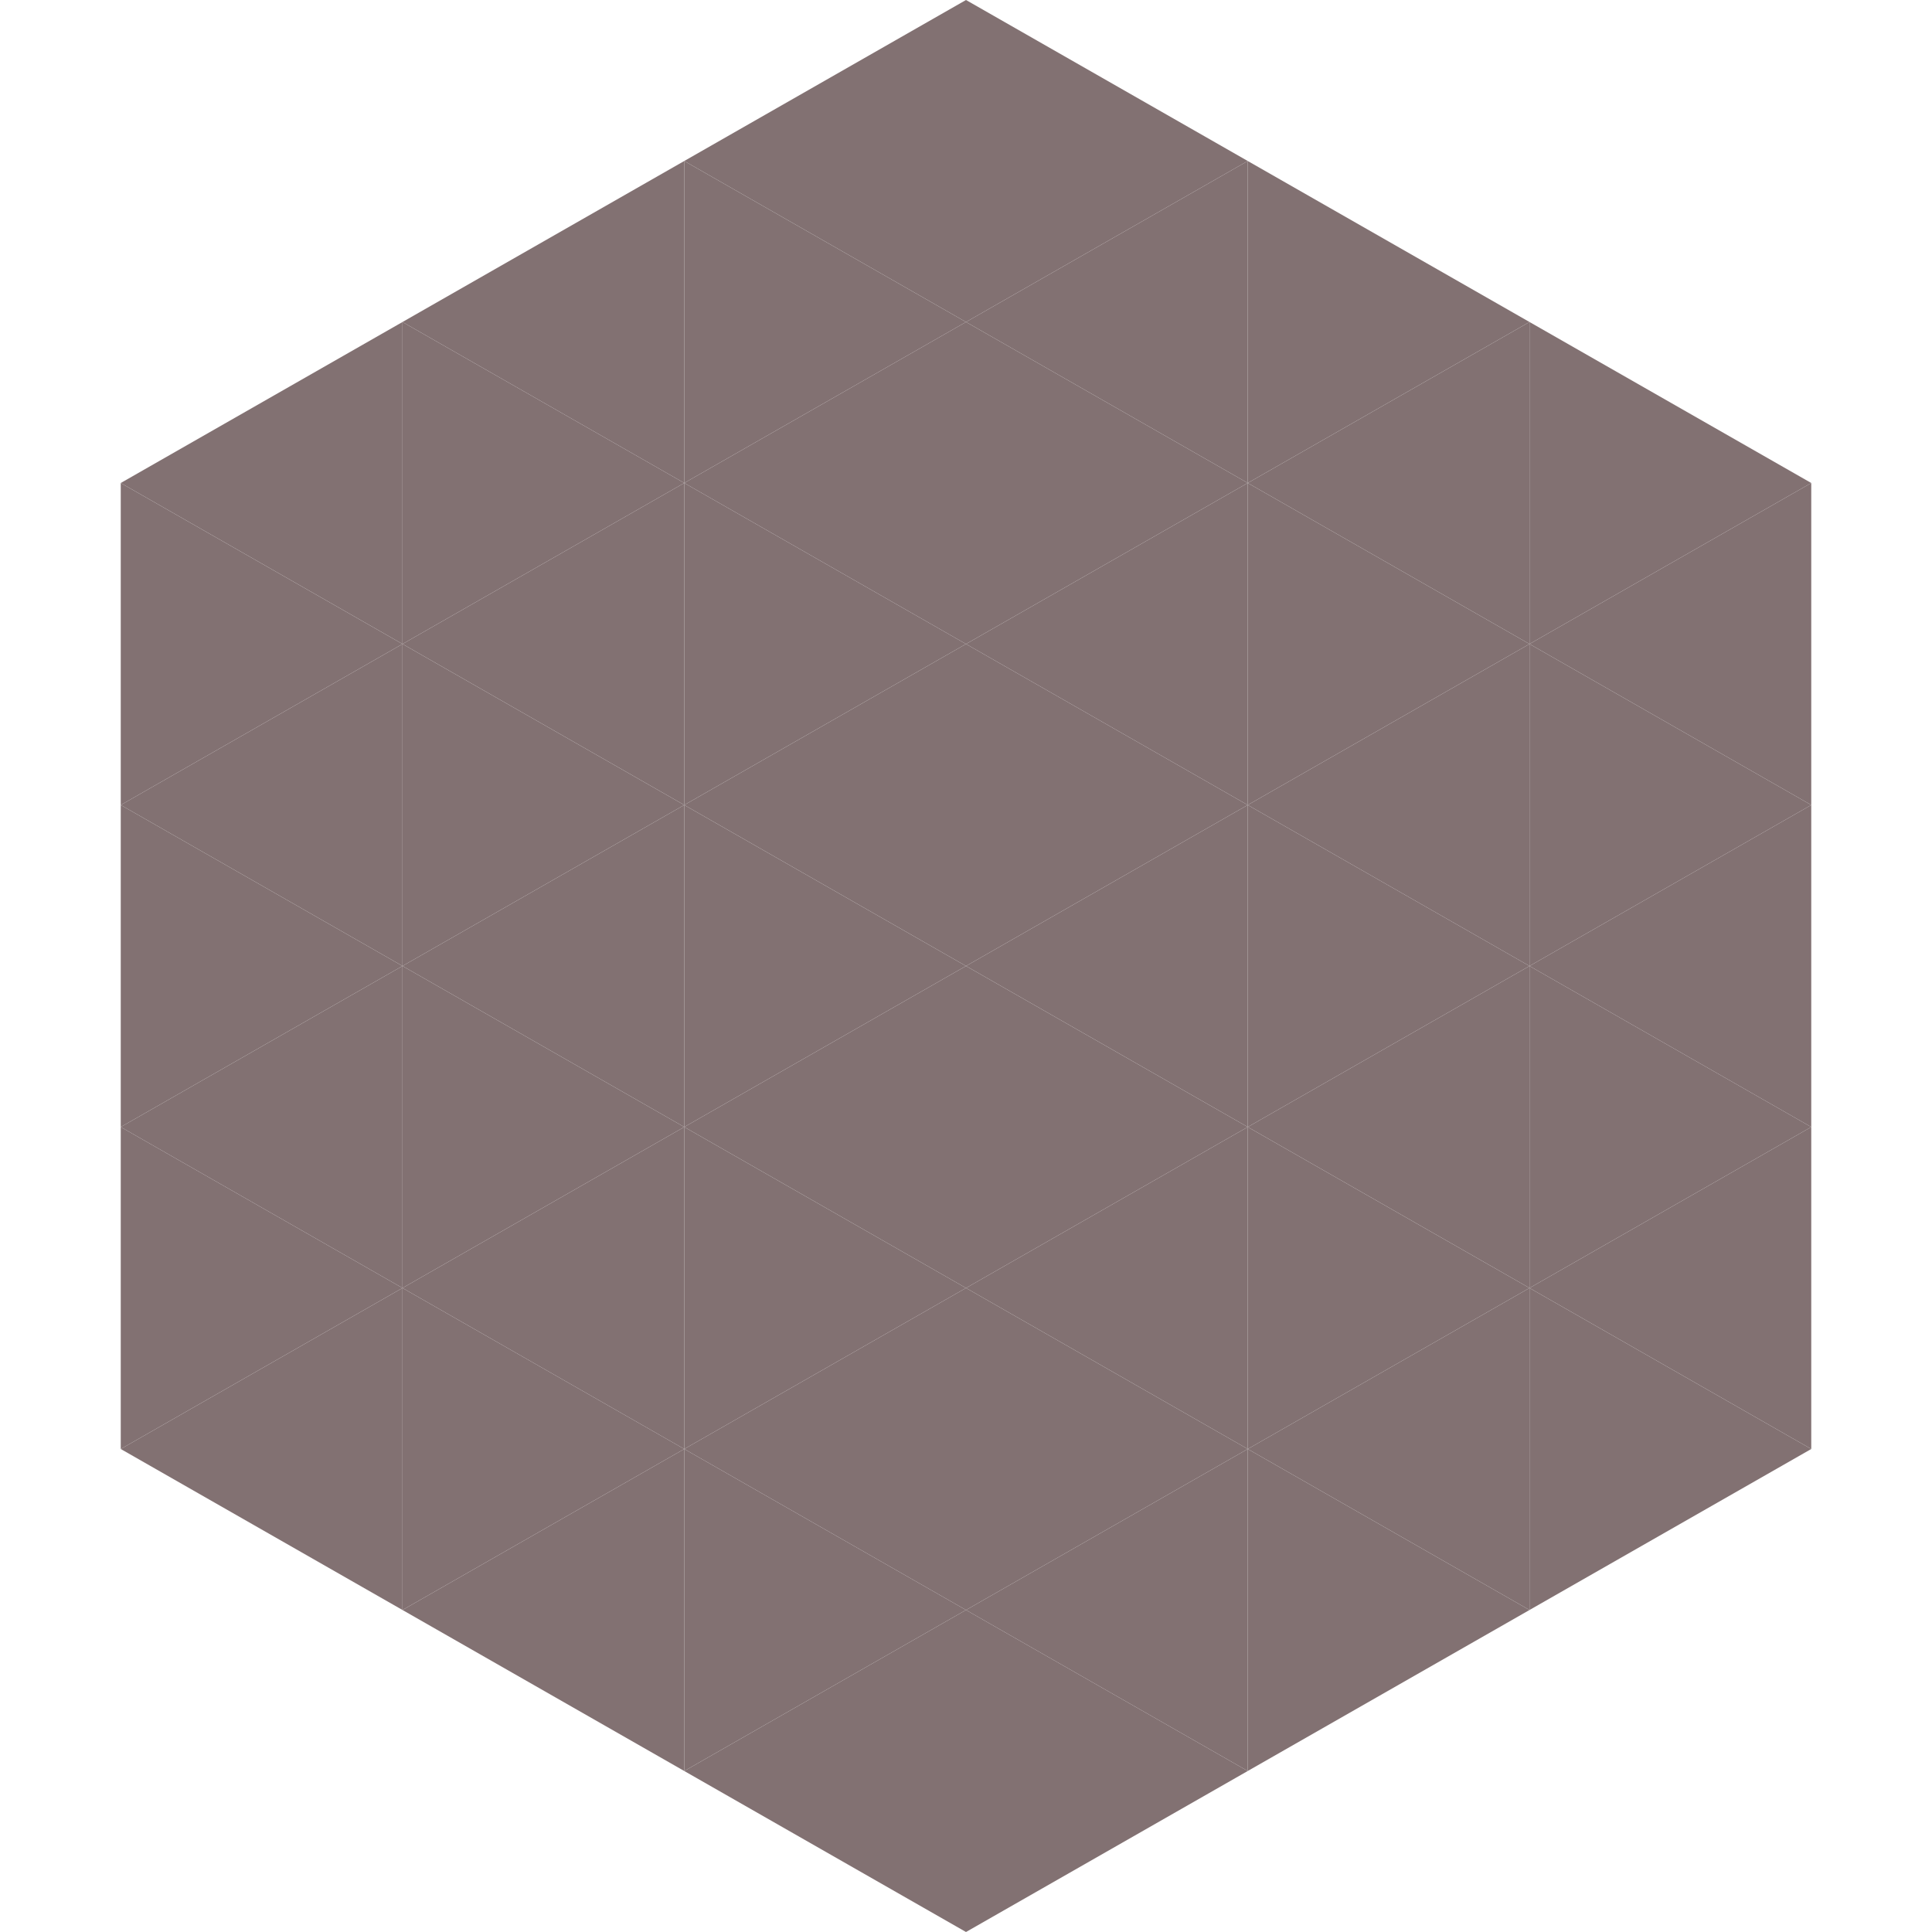
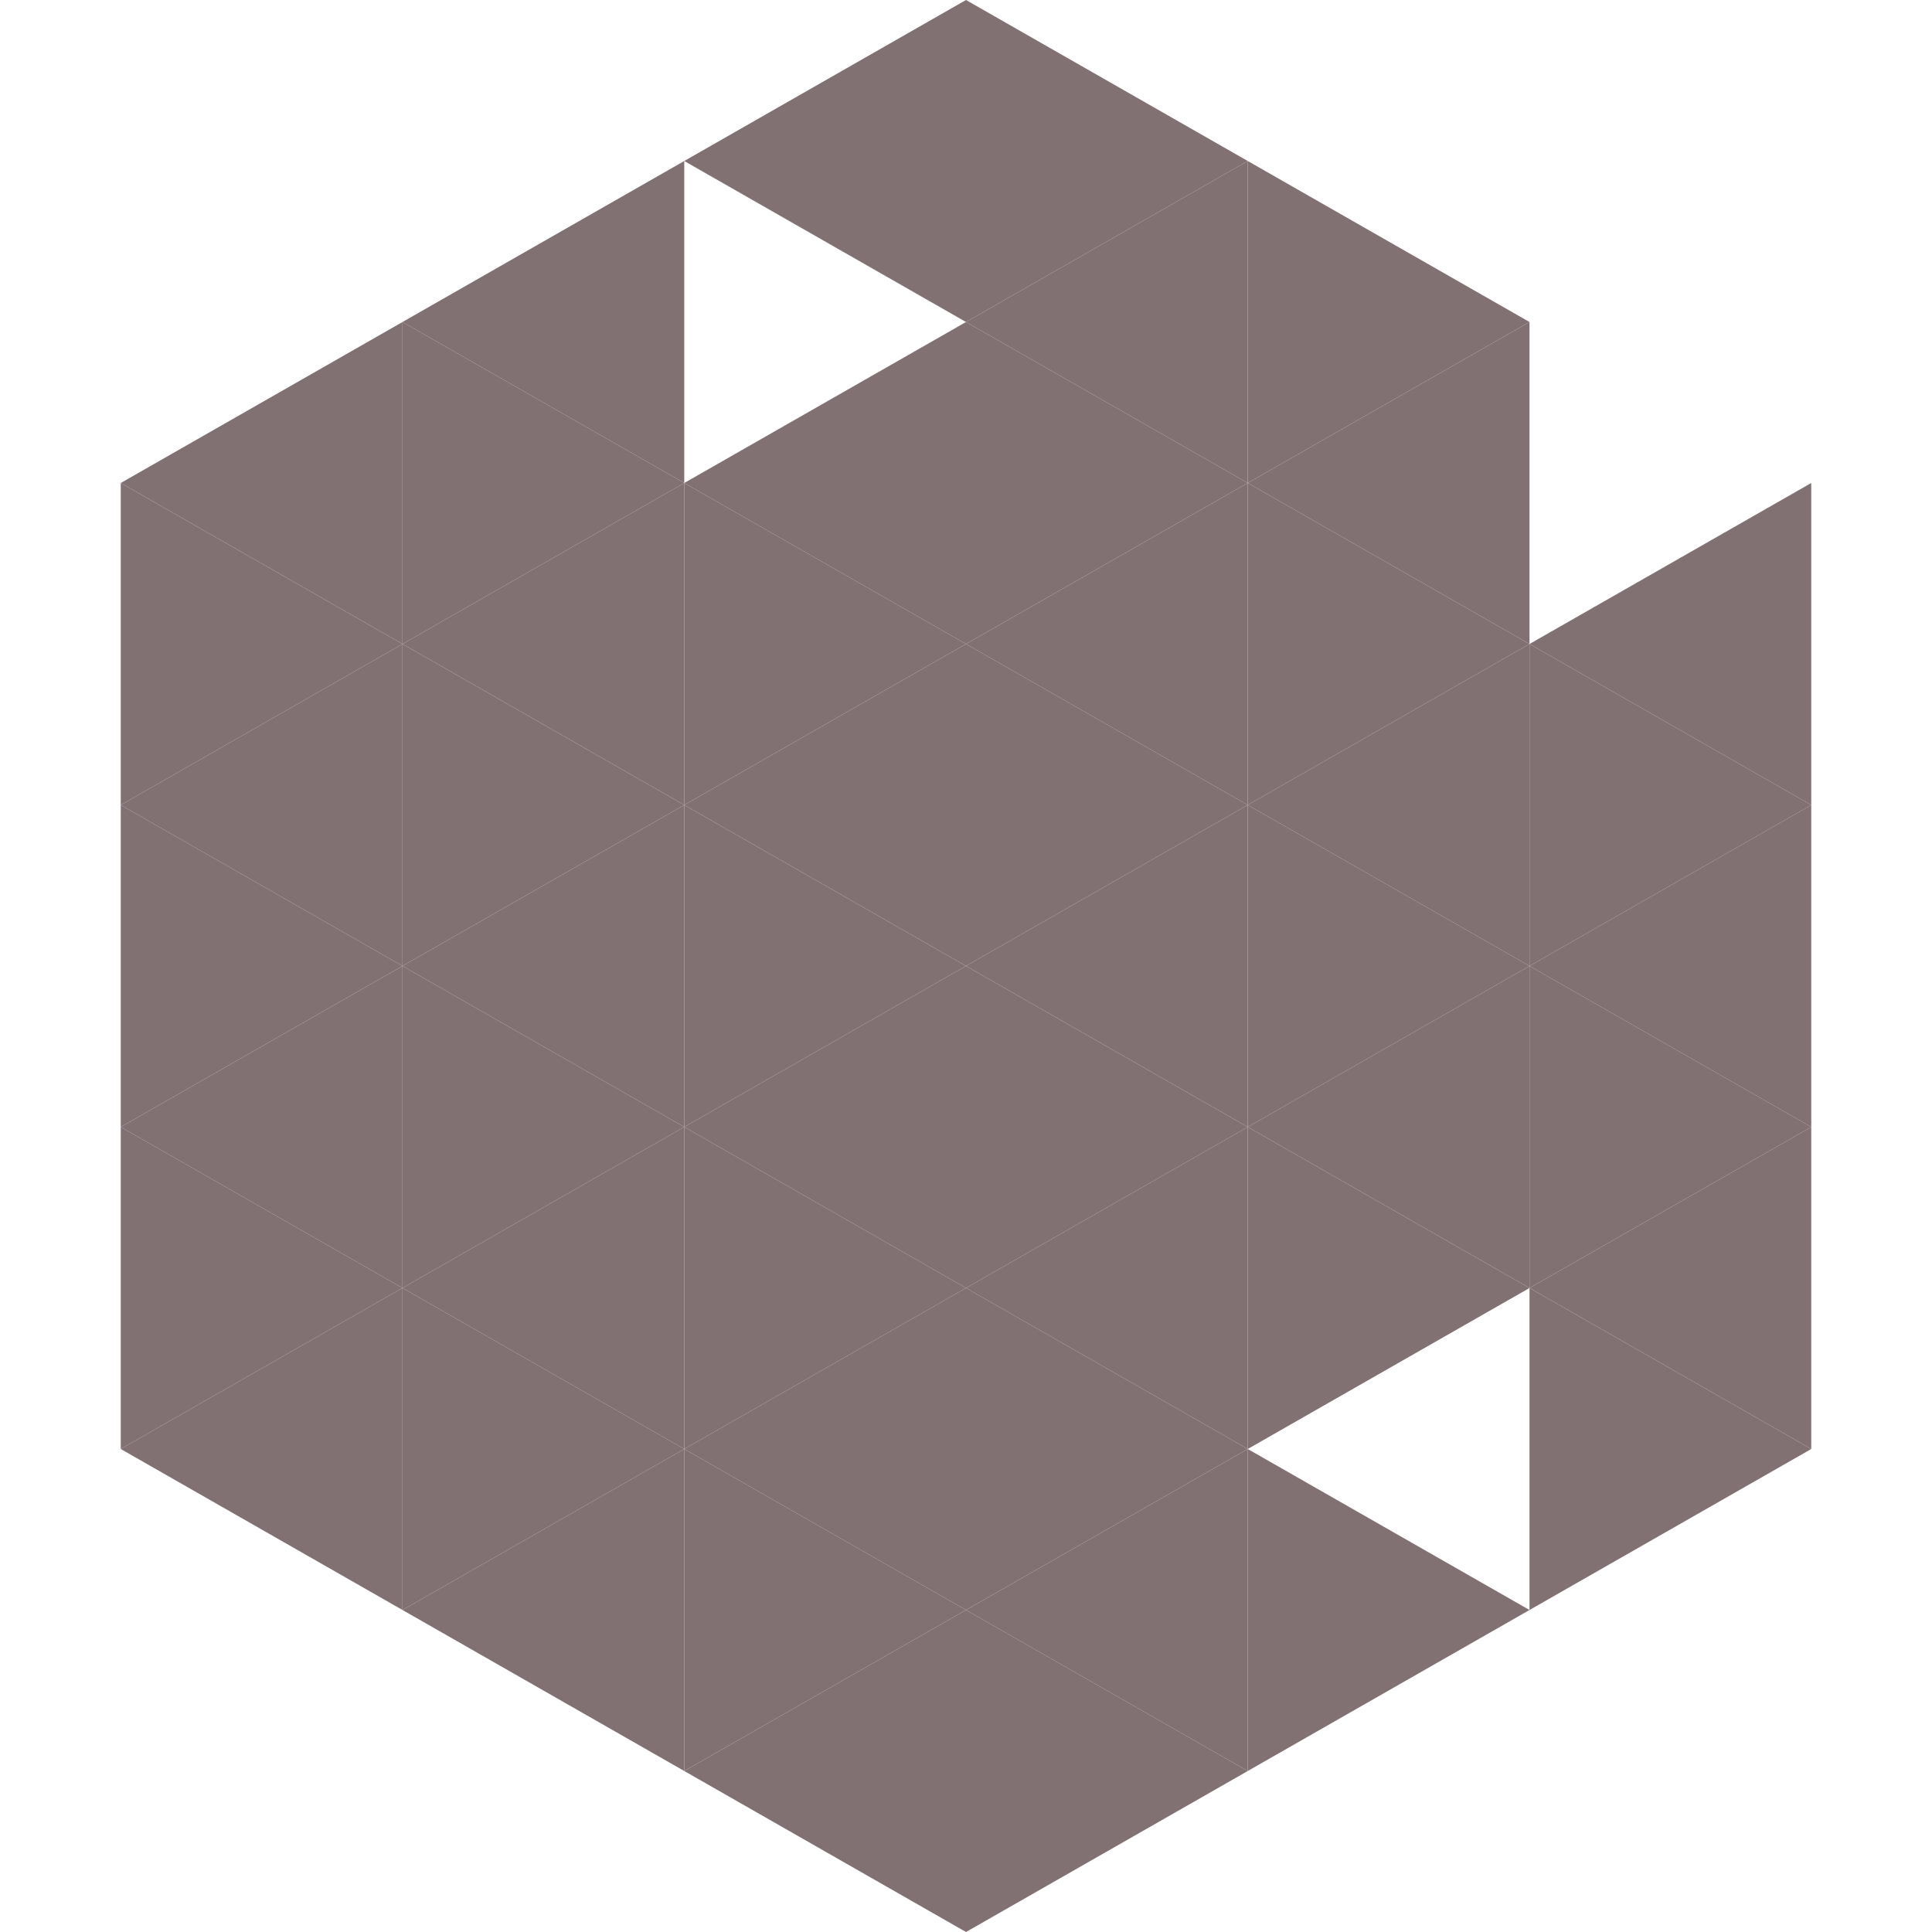
<svg xmlns="http://www.w3.org/2000/svg" width="240" height="240">
  <polygon points="50,40 15,60 50,80" style="fill:rgb(130,113,114)" />
-   <polygon points="190,40 225,60 190,80" style="fill:rgb(130,113,114)" />
  <polygon points="15,60 50,80 15,100" style="fill:rgb(130,113,114)" />
  <polygon points="225,60 190,80 225,100" style="fill:rgb(130,113,114)" />
  <polygon points="50,80 15,100 50,120" style="fill:rgb(130,113,114)" />
  <polygon points="190,80 225,100 190,120" style="fill:rgb(130,113,114)" />
  <polygon points="15,100 50,120 15,140" style="fill:rgb(130,113,114)" />
  <polygon points="225,100 190,120 225,140" style="fill:rgb(130,113,114)" />
  <polygon points="50,120 15,140 50,160" style="fill:rgb(130,113,114)" />
  <polygon points="190,120 225,140 190,160" style="fill:rgb(130,113,114)" />
  <polygon points="15,140 50,160 15,180" style="fill:rgb(130,113,114)" />
  <polygon points="225,140 190,160 225,180" style="fill:rgb(130,113,114)" />
  <polygon points="50,160 15,180 50,200" style="fill:rgb(130,113,114)" />
  <polygon points="190,160 225,180 190,200" style="fill:rgb(130,113,114)" />
  <polygon points="15,180 50,200 15,220" style="fill:rgb(255,255,255); fill-opacity:0" />
  <polygon points="225,180 190,200 225,220" style="fill:rgb(255,255,255); fill-opacity:0" />
  <polygon points="50,0 85,20 50,40" style="fill:rgb(255,255,255); fill-opacity:0" />
  <polygon points="190,0 155,20 190,40" style="fill:rgb(255,255,255); fill-opacity:0" />
  <polygon points="85,20 50,40 85,60" style="fill:rgb(130,113,114)" />
  <polygon points="155,20 190,40 155,60" style="fill:rgb(130,113,114)" />
  <polygon points="50,40 85,60 50,80" style="fill:rgb(130,113,114)" />
  <polygon points="190,40 155,60 190,80" style="fill:rgb(130,113,114)" />
  <polygon points="85,60 50,80 85,100" style="fill:rgb(130,113,114)" />
  <polygon points="155,60 190,80 155,100" style="fill:rgb(130,113,114)" />
  <polygon points="50,80 85,100 50,120" style="fill:rgb(130,113,114)" />
  <polygon points="190,80 155,100 190,120" style="fill:rgb(130,113,114)" />
  <polygon points="85,100 50,120 85,140" style="fill:rgb(130,113,114)" />
  <polygon points="155,100 190,120 155,140" style="fill:rgb(130,113,114)" />
  <polygon points="50,120 85,140 50,160" style="fill:rgb(130,113,114)" />
  <polygon points="190,120 155,140 190,160" style="fill:rgb(130,113,114)" />
  <polygon points="85,140 50,160 85,180" style="fill:rgb(130,113,114)" />
  <polygon points="155,140 190,160 155,180" style="fill:rgb(130,113,114)" />
  <polygon points="50,160 85,180 50,200" style="fill:rgb(130,113,114)" />
-   <polygon points="190,160 155,180 190,200" style="fill:rgb(130,113,114)" />
  <polygon points="85,180 50,200 85,220" style="fill:rgb(130,113,114)" />
  <polygon points="155,180 190,200 155,220" style="fill:rgb(130,113,114)" />
  <polygon points="120,0 85,20 120,40" style="fill:rgb(130,113,114)" />
  <polygon points="120,0 155,20 120,40" style="fill:rgb(130,113,114)" />
-   <polygon points="85,20 120,40 85,60" style="fill:rgb(130,113,114)" />
  <polygon points="155,20 120,40 155,60" style="fill:rgb(130,113,114)" />
  <polygon points="120,40 85,60 120,80" style="fill:rgb(130,113,114)" />
  <polygon points="120,40 155,60 120,80" style="fill:rgb(130,113,114)" />
  <polygon points="85,60 120,80 85,100" style="fill:rgb(130,113,114)" />
  <polygon points="155,60 120,80 155,100" style="fill:rgb(130,113,114)" />
  <polygon points="120,80 85,100 120,120" style="fill:rgb(130,113,114)" />
  <polygon points="120,80 155,100 120,120" style="fill:rgb(130,113,114)" />
  <polygon points="85,100 120,120 85,140" style="fill:rgb(130,113,114)" />
  <polygon points="155,100 120,120 155,140" style="fill:rgb(130,113,114)" />
  <polygon points="120,120 85,140 120,160" style="fill:rgb(130,113,114)" />
  <polygon points="120,120 155,140 120,160" style="fill:rgb(130,113,114)" />
  <polygon points="85,140 120,160 85,180" style="fill:rgb(130,113,114)" />
  <polygon points="155,140 120,160 155,180" style="fill:rgb(130,113,114)" />
  <polygon points="120,160 85,180 120,200" style="fill:rgb(130,113,114)" />
  <polygon points="120,160 155,180 120,200" style="fill:rgb(130,113,114)" />
  <polygon points="85,180 120,200 85,220" style="fill:rgb(130,113,114)" />
  <polygon points="155,180 120,200 155,220" style="fill:rgb(130,113,114)" />
  <polygon points="120,200 85,220 120,240" style="fill:rgb(130,113,114)" />
  <polygon points="120,200 155,220 120,240" style="fill:rgb(130,113,114)" />
  <polygon points="85,220 120,240 85,260" style="fill:rgb(255,255,255); fill-opacity:0" />
  <polygon points="155,220 120,240 155,260" style="fill:rgb(255,255,255); fill-opacity:0" />
</svg>